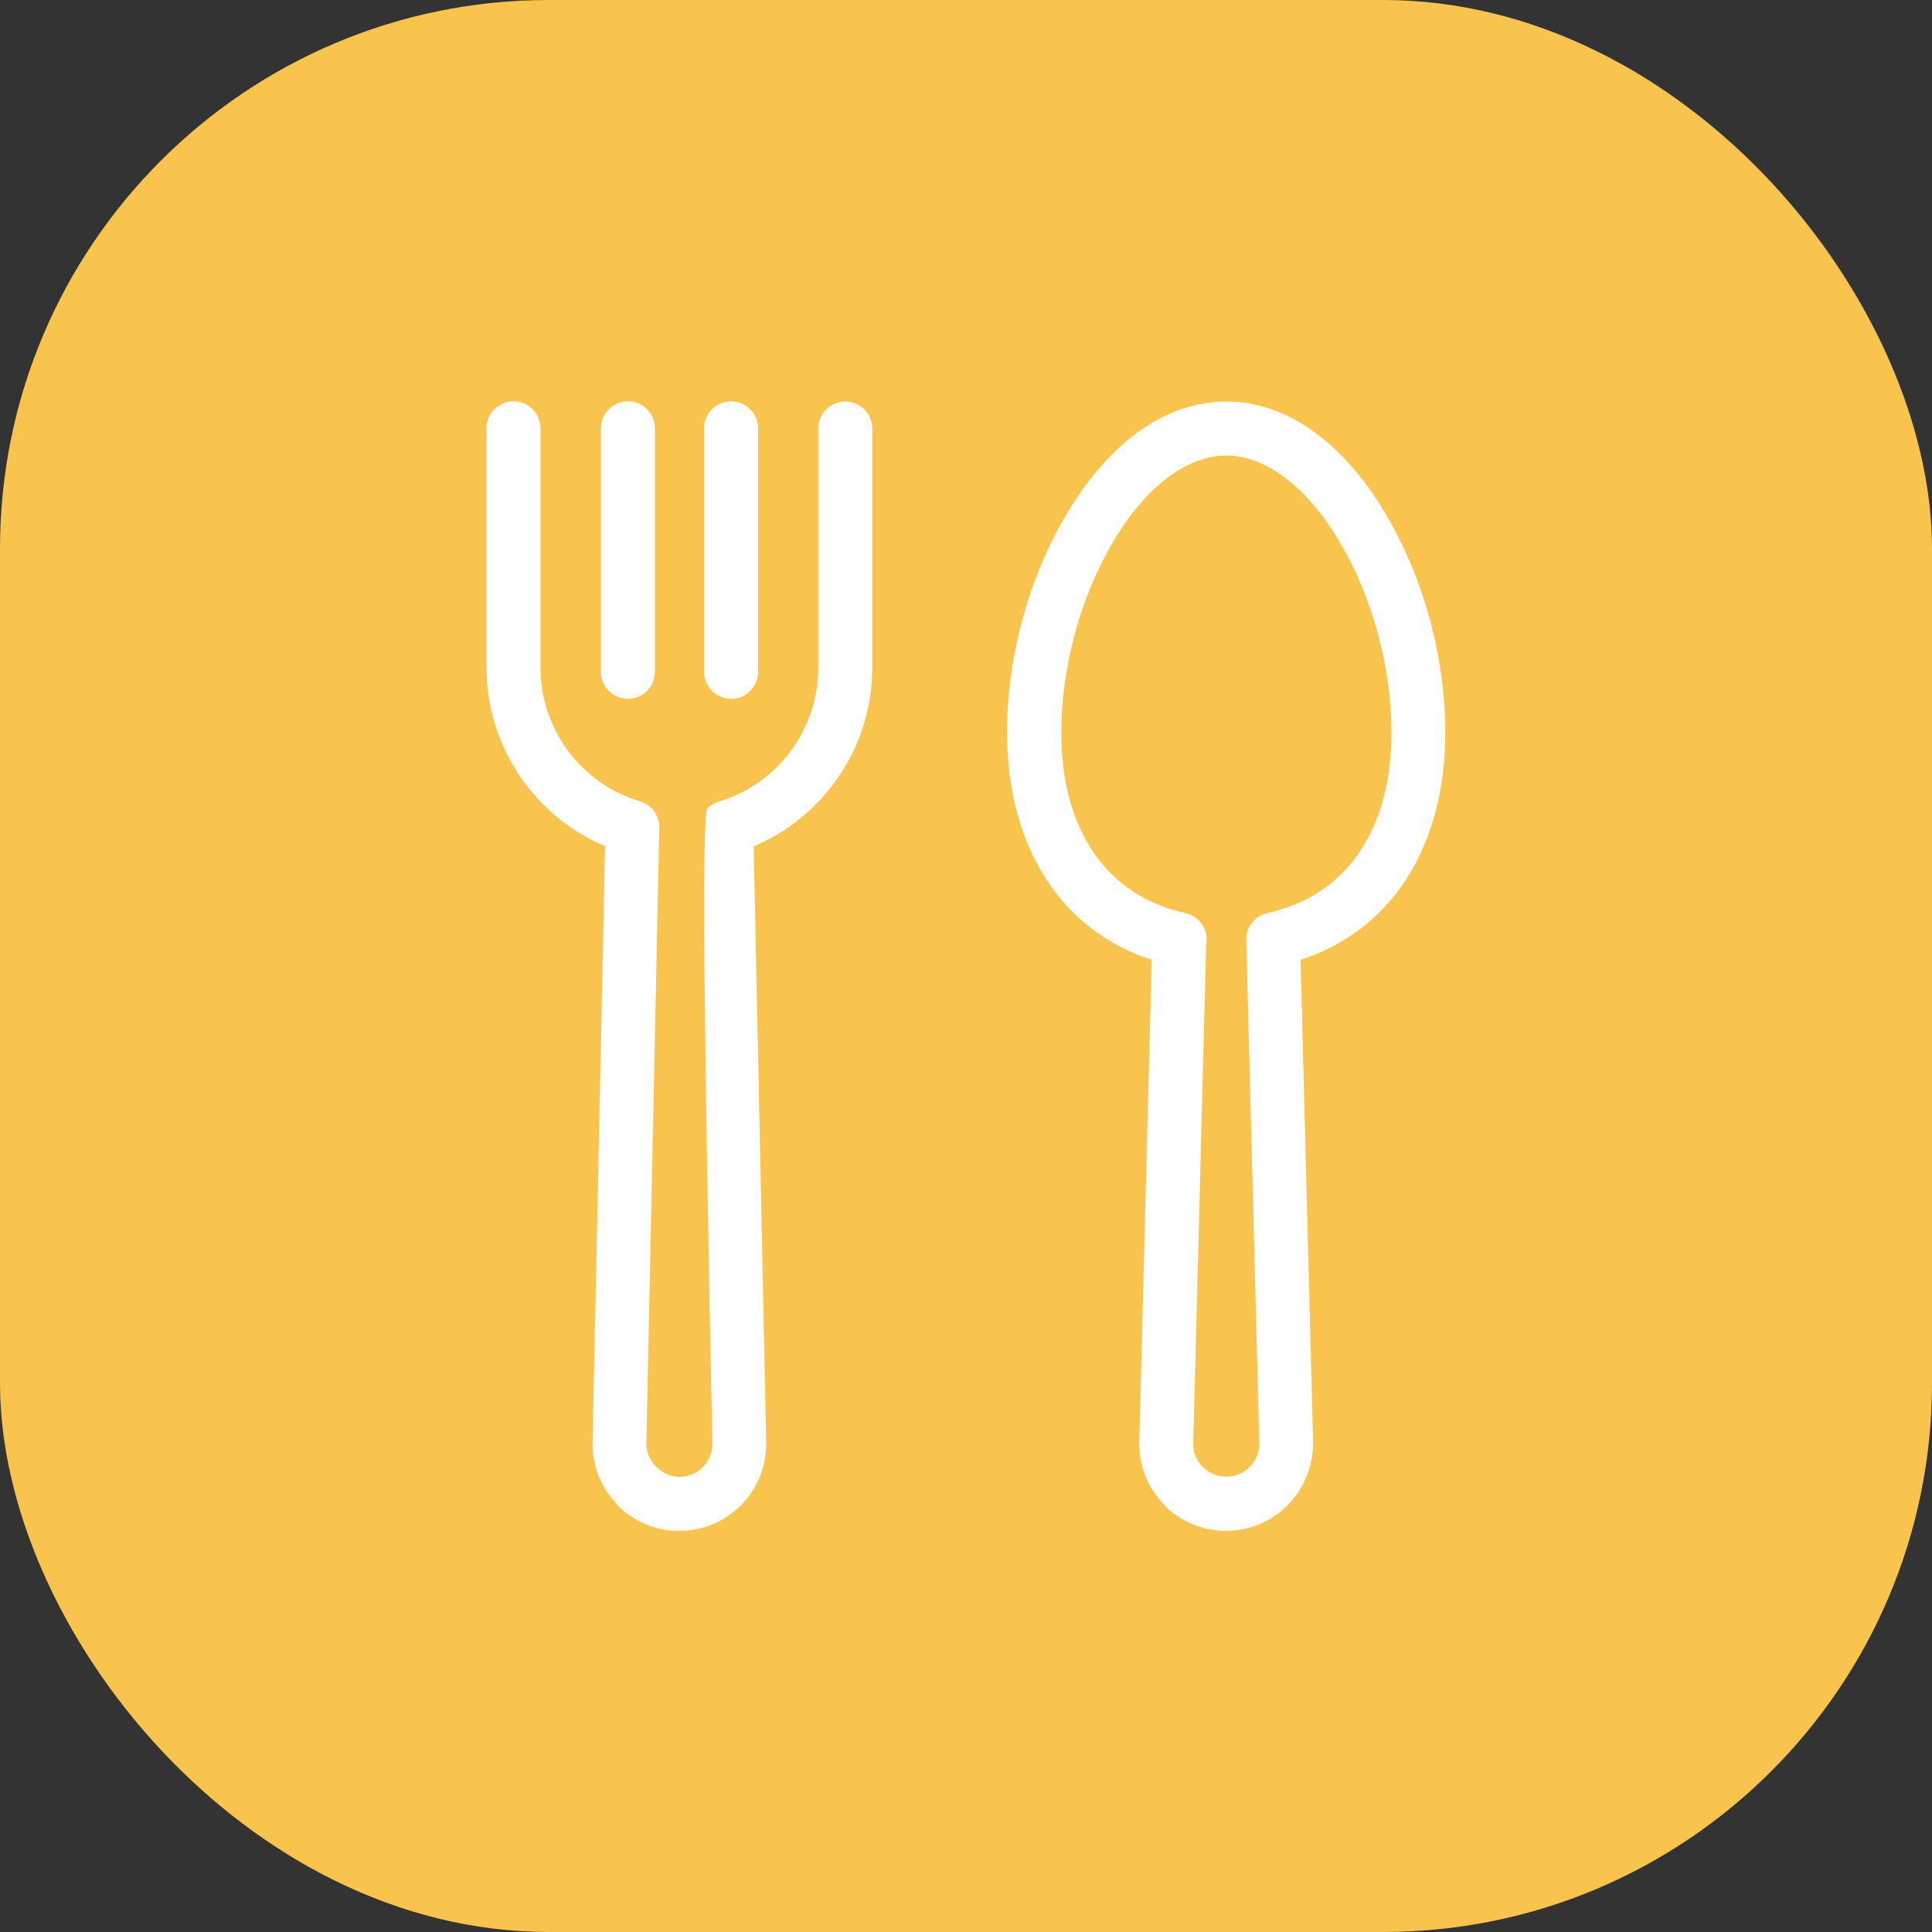
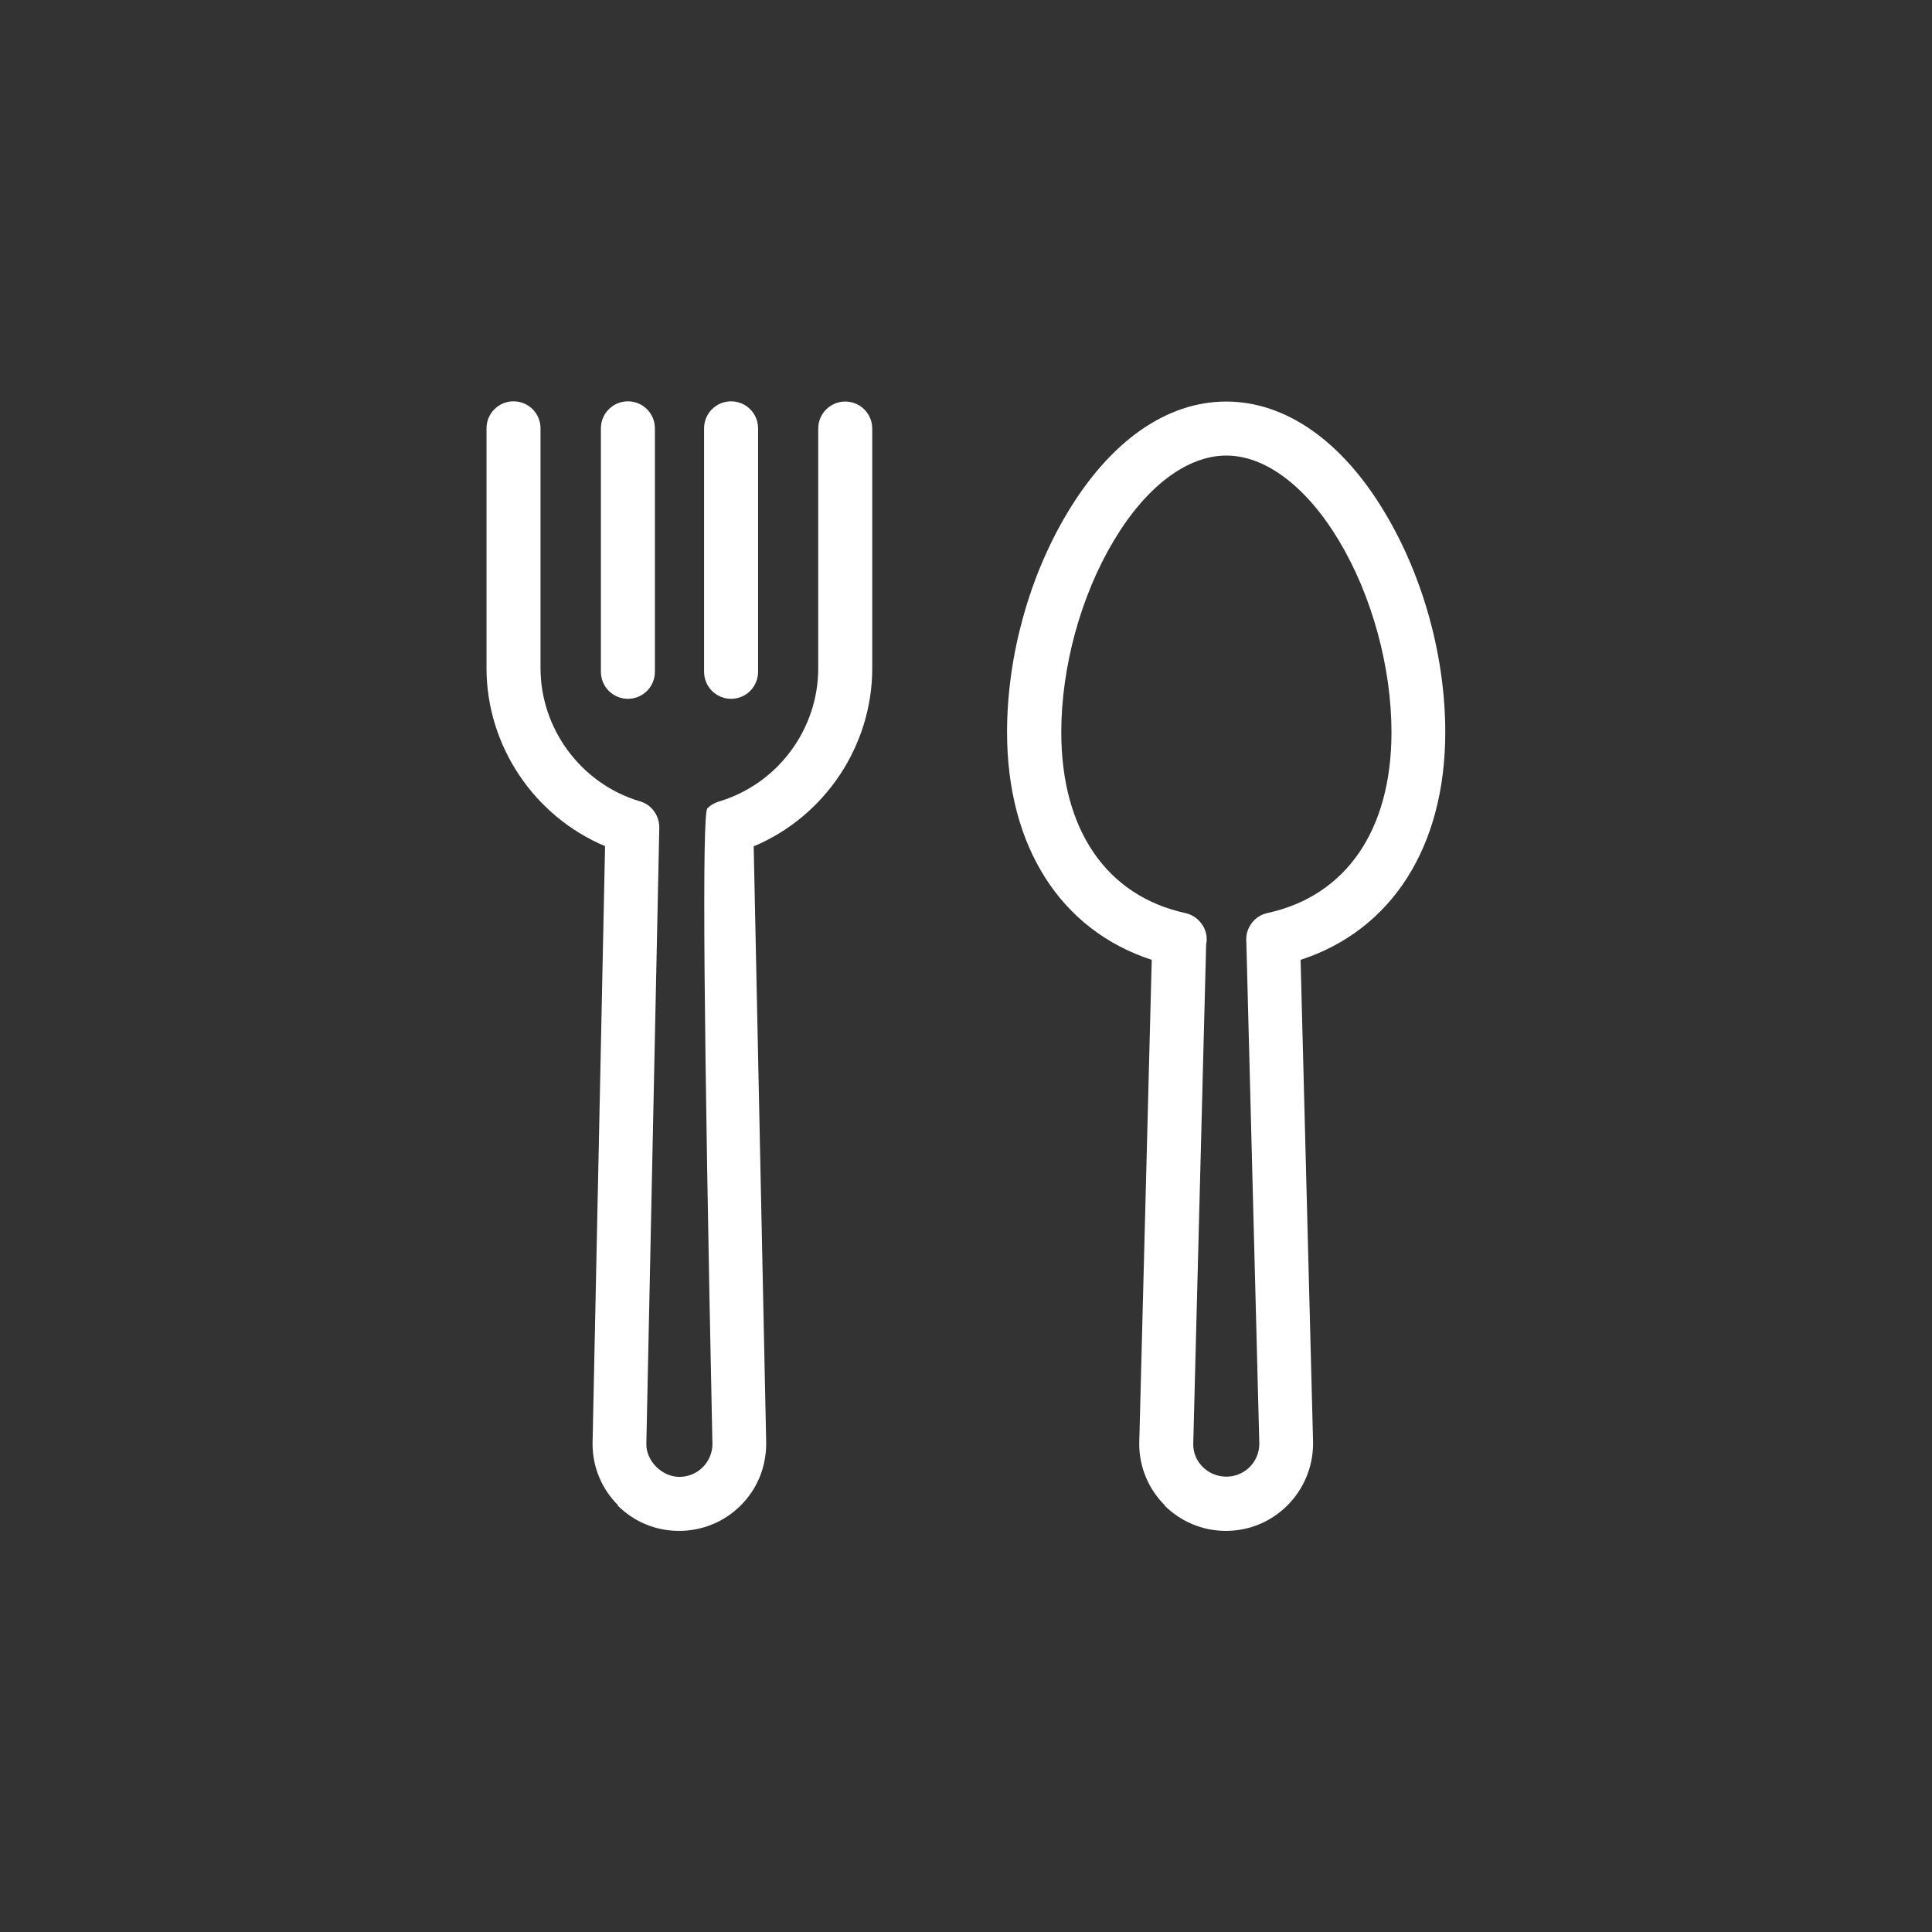
<svg xmlns="http://www.w3.org/2000/svg" id="_圖層_2" data-name="圖層_2" viewBox="0 0 88 88">
  <rect x="0" y="0" width="88" height="88" fill="#333333" stroke="none" />
  <defs>
    <style>
      .cls-1 {
        fill: #f9c44e;
      }

      .cls-2 {
        fill: #fff;
      }
    </style>
  </defs>
  <g id="_圖層_1-2" data-name="圖層_1">
    <g>
-       <rect class="cls-1" width="88" height="88" rx="25" ry="25" />
      <g>
        <path class="cls-2" d="M53.05,68.56c-.72-.72-1.16-1.71-1.16-2.8l.57-22.04c-4.14-1.35-6.59-5.15-6.59-10.37,0-3.44,1-7.08,2.74-9.98,1.96-3.28,4.53-5.08,7.24-5.08,2.71,0,5.29,1.8,7.24,5.08,1.74,2.91,2.74,6.55,2.74,9.98,0,5.22-2.44,9.02-6.59,10.37l.57,22.01c0,2.22-1.78,4-3.97,4-1.09,0-2.08-.44-2.8-1.16ZM54.94,42.96l-.59,22.83c0,.8.67,1.47,1.51,1.47.83,0,1.5-.67,1.5-1.5l-.59-22.82c-.02-.2,0-.4.07-.58.15-.39.47-.68.88-.77,3.6-.78,5.66-3.79,5.66-8.24,0-2.96-.89-6.22-2.39-8.72-1.48-2.47-3.35-3.88-5.13-3.88-1.79,0-3.66,1.41-5.13,3.88-1.5,2.5-2.39,5.76-2.39,8.72,0,4.45,2.06,7.45,5.65,8.24.34.07.63.29.81.59.14.24.19.51.15.78Z" />
        <path class="cls-2" d="M28.15,68.56c-.75-.75-1.16-1.74-1.16-2.8l.57-27.22c-3.22-1.35-5.4-4.56-5.4-8.11v-10.92c0-.68.55-1.23,1.23-1.23.68,0,1.23.55,1.23,1.23v10.92c0,2.78,1.86,5.28,4.53,6.07.53.15.89.65.88,1.21l-.59,28.08c0,.75.7,1.48,1.51,1.48.4,0,.78-.16,1.06-.44s.44-.66.44-1.06q-.6-28.58-.23-28.95c.15-.15.32-.25.52-.31,2.67-.79,4.53-3.28,4.53-6.07v-10.92c0-.68.55-1.23,1.23-1.23.68,0,1.23.55,1.23,1.23v10.92c0,3.55-2.18,6.76-5.4,8.11.1,4.77.57,27.19.57,27.19,0,1.09-.41,2.08-1.16,2.83-.75.75-1.75,1.16-2.81,1.16-1.06,0-2.05-.41-2.8-1.16ZM27.73,31.47c-.22-.22-.36-.53-.36-.87v-11.09c0-.68.55-1.23,1.23-1.23.68,0,1.23.55,1.23,1.23v11.09c0,.68-.55,1.23-1.23,1.23-.34,0-.65-.14-.87-.36ZM32.43,31.47c-.22-.22-.36-.53-.36-.87v-11.09c0-.68.55-1.23,1.23-1.23.68,0,1.23.55,1.23,1.23v11.09c0,.68-.55,1.23-1.23,1.23-.34,0-.65-.14-.87-.36Z" />
      </g>
    </g>
  </g>
</svg>